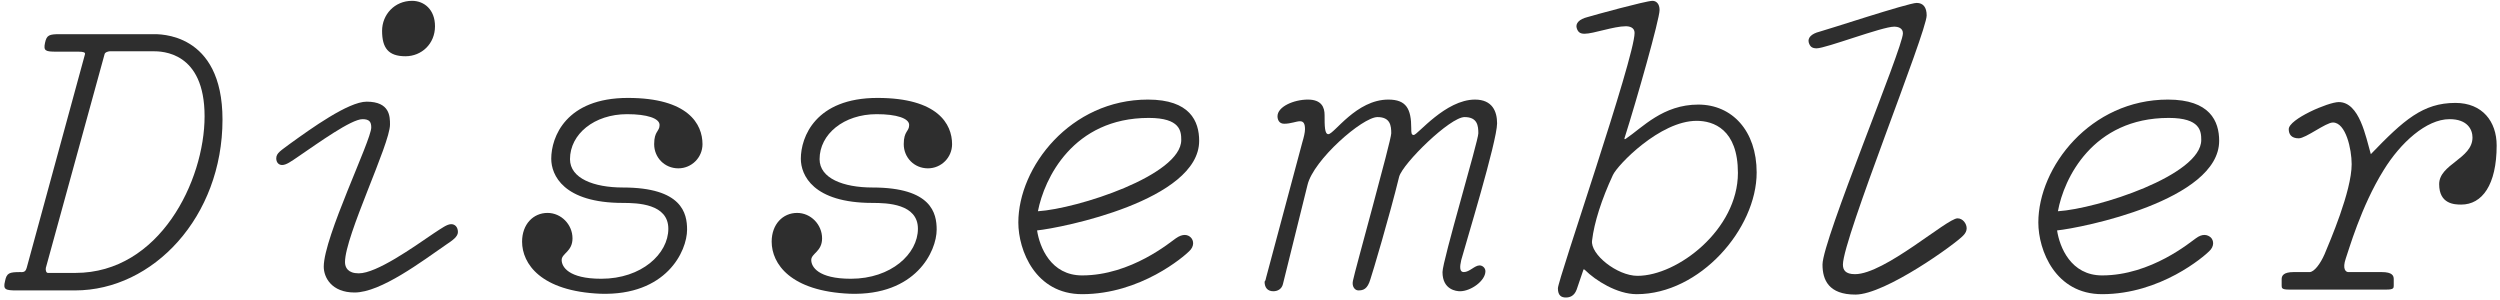
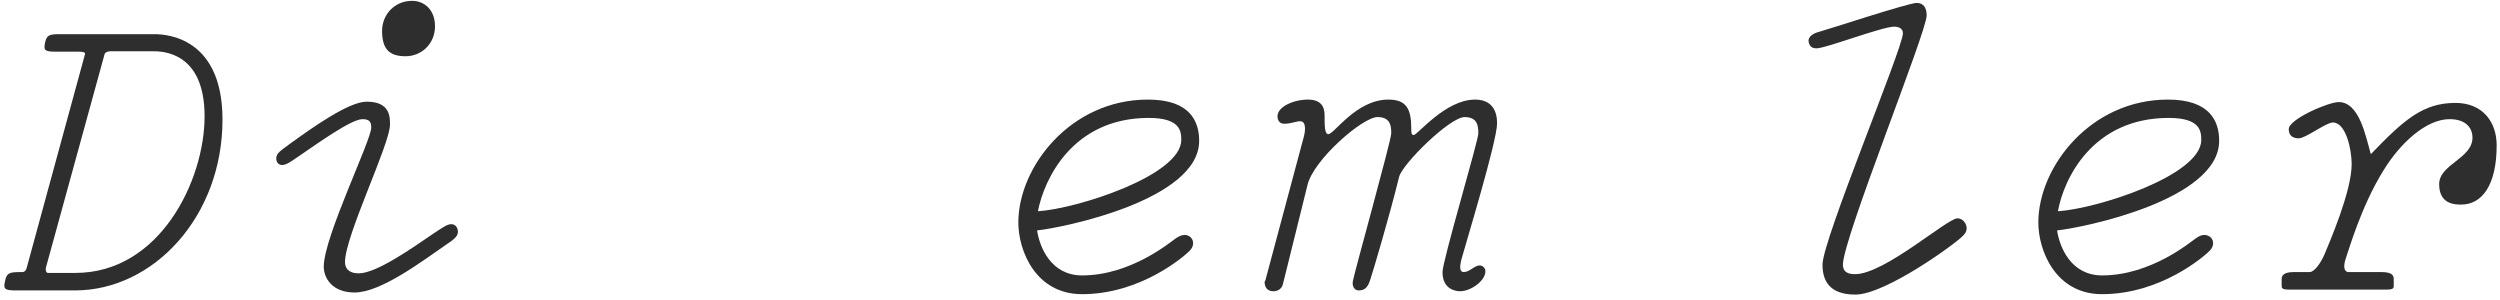
<svg xmlns="http://www.w3.org/2000/svg" version="1.1" id="Layer_1" x="0px" y="0px" width="600px" height="72px" viewBox="0 0 600 72" style="enable-background:new 0 0 600 72;" xml:space="preserve">
  <style type="text/css">
	.st0{fill:#2E2E2E;}
</style>
  <g>
    <g>
      <path class="st0" d="M6.4,64.3l14-51.3c0.1-0.4-0.3-0.6-1.6-0.6h-5.3c-2.6,0-3.1-0.2-2.7-2.1s1-2.1,3.6-2.1h22.3    c1.3,0,16.7-0.6,16.7,20.5C53.4,52,36.8,69.7,18,69.7H4c-2.7,0-3.3-0.2-2.8-2.2c0.4-2,1-2.2,3.7-2.2C6,65.4,6.2,64.9,6.4,64.3z     M11.5,65.5h6.6c20.2,0,31-22.1,31-37.6S38.9,12.3,36.7,12.3H26.4c-0.3,0-1.2,0.2-1.3,0.7L11,64.3C10.9,64.9,11.1,65.5,11.5,65.5z    " />
      <path class="st0" d="M109.9,55.7c0,1.1-1.3,2-2.8,3c-5.8,4-15.7,11.5-22,11.5c-5.5,0-7.4-3.6-7.4-6.2c0-7.1,11.4-30.3,11.4-33.4    c0-1.3-0.4-2-2.1-2c-2.7,0-10.6,5.7-15.3,8.9c-1.9,1.3-3,2.1-4,2.1c-0.8,0-1.4-0.6-1.4-1.6c0-1.3,1.2-1.9,3.3-3.5    c5-3.6,14-10.1,18.4-10.1c5.6,0,5.6,3.6,5.6,5.5c0,4.7-10.8,26.7-10.8,33c0,1.3,0.7,2.7,3.3,2.7c4.3,0,13-6.2,18-9.6    c2-1.3,3.2-2.2,4.2-2.2C109.2,53.8,109.9,54.5,109.9,55.7z M97.3,13.5c3.9,0,7.1-3,7.1-7.2c0-4-2.6-6.1-5.5-6.1    c-4.2,0-7.2,3.3-7.2,7.2C91.7,11.5,93.2,13.5,97.3,13.5z" />
-       <path class="st0" d="M125.3,58c0-4.2,2.7-6.9,6.1-6.9c3.3,0,6,2.8,6,6.1c0,3.2-2.6,3.6-2.6,5.2c0,1.6,1.6,4.5,9.5,4.5    c9.7,0,16.1-6,16.1-12s-7.4-6.2-10.9-6.2c-14.3,0-17.2-6.7-17.2-10.6c0-5.2,3.5-14.6,18.4-14.6c14.5,0,17.9,6.3,17.9,11.1    c0,3.2-2.6,5.8-5.8,5.8c-3.3,0-5.8-2.6-5.8-5.8c0-3.2,1.3-3,1.3-4.6s-3-2.6-7.8-2.6c-7.9,0-13.7,4.8-13.7,10.8    c0,4.6,5.7,6.8,12.7,6.8c14.2,0,15.4,6.2,15.4,10.1c0,5.2-5,15.9-20.8,15.4C129.8,69.9,125.3,63.3,125.3,58z" />
-       <path class="st0" d="M185.2,58c0-4.2,2.7-6.9,6.1-6.9c3.3,0,6,2.8,6,6.1c0,3.2-2.6,3.6-2.6,5.2c0,1.6,1.6,4.5,9.5,4.5    c9.7,0,16.1-6,16.1-12s-7.4-6.2-10.9-6.2c-14.3,0-17.2-6.7-17.2-10.6c0-5.2,3.5-14.6,18.4-14.6c14.5,0,17.9,6.3,17.9,11.1    c0,3.2-2.6,5.8-5.8,5.8c-3.3,0-5.8-2.6-5.8-5.8c0-3.2,1.3-3,1.3-4.6s-3-2.6-7.8-2.6c-7.9,0-13.7,4.8-13.7,10.8    c0,4.6,5.7,6.8,12.7,6.8c14.2,0,15.4,6.2,15.4,10.1c0,5.2-5,15.9-20.8,15.4C189.7,69.9,185.2,63.3,185.2,58z" />
      <path class="st0" d="M285.8,57c0.7,0.7,0.9,2.1-0.4,3.3c-1.2,1.2-11.6,10.3-25.7,10.3c-11.2,0-15.3-10.5-15.3-17.2    c0-13.3,12.5-29.5,31.1-29.5c10.1,0,12.3,5.2,12.3,9.9c0,14.3-33,20.9-38.9,21.5c0.6,4,3.3,10.8,10.8,10.8    c11.8,0,21.3-8.1,22.5-8.9C283.9,56,285.1,56.3,285.8,57z M249.1,50.7c9.4-0.6,34.4-8.6,34.4-17.1c0-2.1-0.2-5.3-7.8-5.3    C257.5,28.3,250.6,42.9,249.1,50.7z" />
      <path class="st0" d="M303.9,66.5l8.7-32.5c0.3-1,0.6-2.2,0.6-3c0-1.4-0.4-1.9-1.2-1.9c-0.9,0-2.2,0.6-3.8,0.6    c-1.3,0-1.6-1.1-1.6-1.8c0-2.3,3.9-4,7.3-4c3.3,0,4,1.9,4,3.7c0,2.6,0,4.6,0.9,4.6c1.4,0,6.7-8.3,14.4-8.3c4.3,0,5.5,2.2,5.5,6.9    c0,1,0,1.6,0.6,1.6c0.9,0,7.6-8.5,14.7-8.5c4.2,0,5.3,2.9,5.3,5.7c0,4.3-7.6,29.1-8.6,32.8c-0.4,1.7-0.4,2.9,0.6,2.9    c1.4,0,2.6-1.6,3.8-1.6c0.7,0,1.4,0.6,1.4,1.4c0,2.3-3.5,4.8-6.1,4.8c-0.8,0-4.2-0.3-4.2-4.6c0-2.7,8.6-31.5,8.6-33.3    s-0.2-3.9-3.3-3.9c-3.5,0-14.8,11.1-15.7,14.3c-2.3,9.4-6.5,23.5-6.9,24.6c-0.7,2.4-1.7,2.7-2.9,2.7c-0.8,0-1.6-0.9-1.3-2.3    c0.4-2.2,9.2-33.7,9.2-35.4c0-1.8-0.2-3.9-3.3-3.9c-3.6,0-15.4,10.3-16.8,16.3l-5.9,23.8c-0.3,1.2-1.3,1.7-2.3,1.7    c-1.4,0-2.1-0.9-2.1-2.3C303.7,67.4,303.8,67,303.9,66.5z" />
-       <path class="st0" d="M392.3,7.9c0-1.3-1.2-1.6-2.1-1.6c-2.9,0-7.8,1.8-9.9,1.8c-1.1,0-1.6-0.4-1.9-1.4c-0.3-1.1,0.6-2.1,2.6-2.6    c1.3-0.4,14-3.9,15.6-3.9c0.9,0,1.7,0.7,1.7,2.2c0,2.2-5.5,21.6-8.4,30.7c-0.1,0.3,0,0.4,0.3,0.2c4-2.7,8.9-8.2,17.4-8.2    c8.1,0,14,6.3,14,16.3c0,13.5-13.6,29.2-28.8,29.2c-4.7,0-9.9-3.3-12.4-5.8c-0.2-0.2-0.4-0.2-0.4,0l-1.6,4.7    c-0.6,1.6-1.7,1.9-2.6,1.9c-1,0-1.9-0.4-1.9-2.2C373.8,67.4,392.3,13.9,392.3,7.9z M393,66.2c9.6,0,24.1-11.1,24.1-24.7    c0-10.5-5.9-12.5-9.9-12.5c-8.8,0-19,10.6-20.1,13c-2.7,5.8-4.5,11.4-5,15.7C381.6,61,388.1,66.2,393,66.2z" />
      <path class="st0" d="M445.3,70.7c-6.4,0-7.9-3.5-7.9-7.2c0-5.9,19.3-52,19.3-55.5c0-1.3-1.2-1.6-2.1-1.6c-2.9,0-16.4,5.2-18.6,5.2    c-1.1,0-1.6-0.4-1.9-1.4c-0.3-1.1,0.6-2.1,2.6-2.6C438,7.3,458,0.7,460,0.7c1.6,0,2.4,1.1,2.4,3c0,4-20.1,53.6-20.1,59.8    c0,1.3,0.6,2.3,2.9,2.3c7.1,0,22.1-13.4,24.6-13.4c1.3,0,2.2,1.3,2.2,2.4c0,0.6-0.3,1.2-0.8,1.7C469.5,58.4,452.5,70.7,445.3,70.7    z" />
      <path class="st0" d="M530.6,57c0.7,0.7,0.9,2.1-0.4,3.3c-1.2,1.2-11.6,10.3-25.7,10.3c-11.2,0-15.3-10.5-15.3-17.2    c0-13.3,12.5-29.5,31.1-29.5c10.1,0,12.3,5.2,12.3,9.9c0,14.3-33,20.9-38.9,21.5c0.6,4,3.3,10.8,10.8,10.8    c11.8,0,21.3-8.1,22.5-8.9C528.6,56,529.8,56.3,530.6,57z M493.9,50.7c9.4-0.6,34.4-8.6,34.4-17.1c0-2.1-0.2-5.3-7.8-5.3    C502.2,28.3,495.3,42.9,493.9,50.7z" />
      <path class="st0" d="M554.3,65.3c1.1,0,2.6-2,3.6-4.3c1.2-2.9,6.5-15.1,6.5-21.6c0-3.6-1.4-10-4.5-10c-1.7,0-6.5,3.8-8.2,3.8    c-1.8,0-2.4-1-2.4-2.2c0-2.4,9.5-6.5,12-6.5c5,0,6.5,8.4,7.7,12.5c7.9-8.2,12.5-12.3,20.3-12.3c6.5,0,9.9,4.5,9.9,10.2    c0,9.5-3.5,14.2-8.5,14.2c-1.6,0-5.3-0.1-5.3-4.9s8-6.1,8-11.2c0-1.9-1.2-4.4-5.5-4.4c-5.6,0-11.8,5.7-15.8,12.2    c-5.5,8.8-8.5,19.6-9.1,21.2c-0.9,2.6,0,3.3,0.6,3.3h8c2.6,0,2.9,0.9,2.9,1.7v1.5c0,0.6,0,1-1.7,1h-23.5c-1.7,0-1.7-0.4-1.7-1    v-1.5c0-0.8,0.4-1.7,2.9-1.7L554.3,65.3z" />
    </g>
  </g>
</svg>